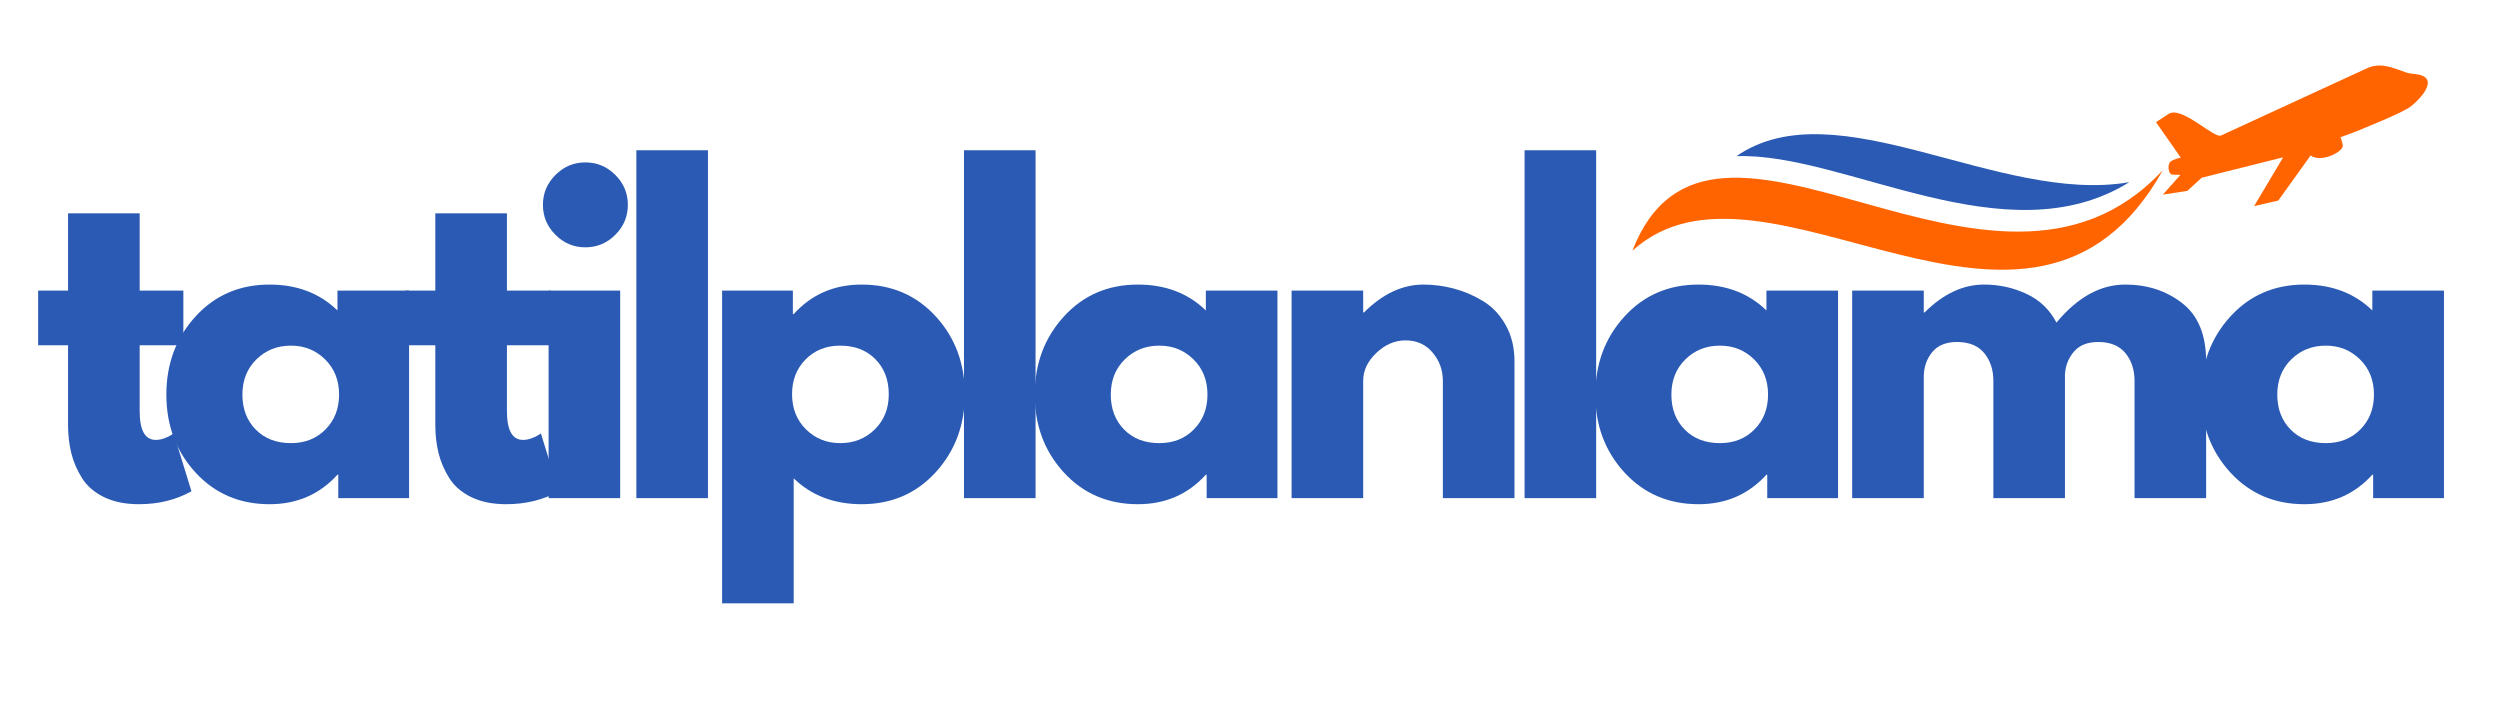
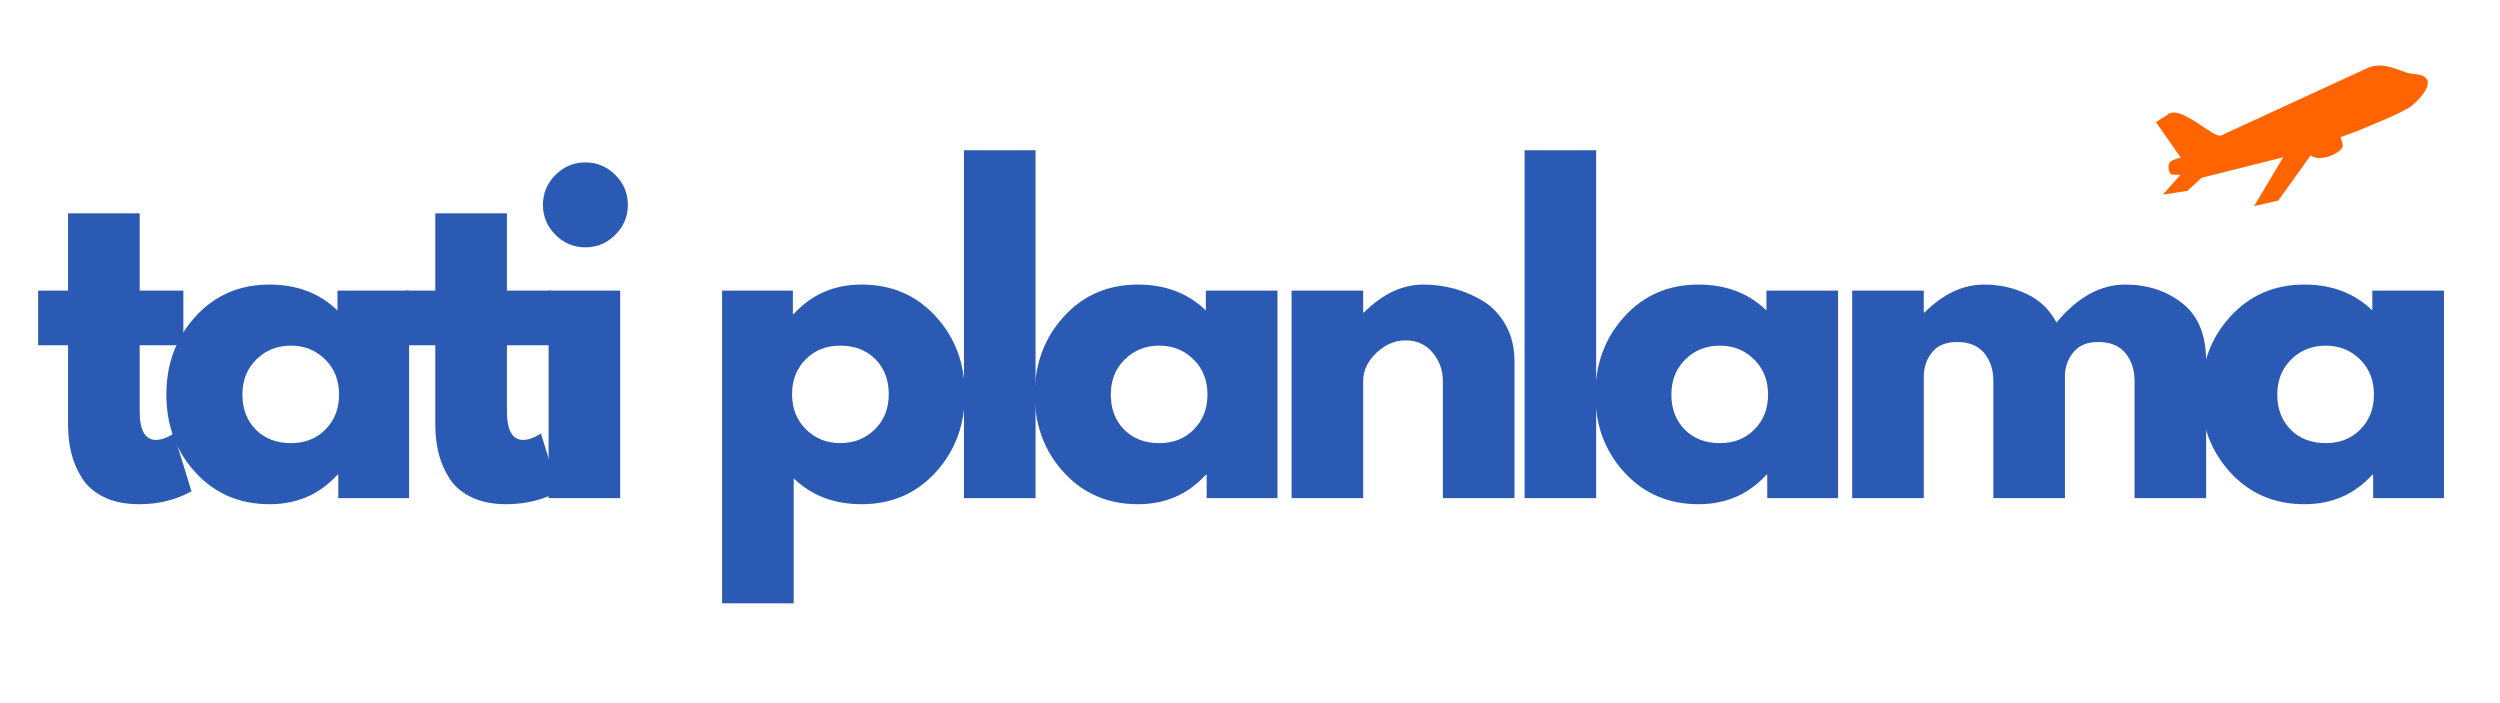
<svg xmlns="http://www.w3.org/2000/svg" width="1600" zoomAndPan="magnify" viewBox="0 0 1200 337.5" height="450" preserveAspectRatio="xMidYMid meet" version="1.2">
  <defs>
    <clipPath id="691706b6c0">
-       <path d="M 783.438 81 L 1039 81 L 1039 130 L 783.438 130 Z M 783.438 81 " />
-     </clipPath>
+       </clipPath>
  </defs>
  <g id="8b67249c52">
    <g style="fill:#2a5ab3;fill-opacity:1;">
      <g transform="translate(15.2, 239.11)">
        <path style="stroke:none" d="M 17.469 -99.609 L 17.469 -136.703 L 51.844 -136.703 L 51.844 -99.609 L 72.812 -99.609 L 72.812 -73.391 L 51.844 -73.391 L 51.844 -41.75 C 51.844 -32.551 54.43 -27.953 59.609 -27.953 C 60.898 -27.953 62.258 -28.211 63.688 -28.734 C 65.113 -29.254 66.211 -29.773 66.984 -30.297 L 68.156 -31.062 L 76.703 -3.297 C 69.316 0.836 60.898 2.906 51.453 2.906 C 44.984 2.906 39.414 1.773 34.75 -0.484 C 30.094 -2.754 26.566 -5.797 24.172 -9.609 C 21.773 -13.43 20.055 -17.441 19.016 -21.641 C 17.984 -25.848 17.469 -30.348 17.469 -35.141 L 17.469 -73.391 L 3.109 -73.391 L 3.109 -99.609 Z M 17.469 -99.609 " />
      </g>
    </g>
    <g style="fill:#2a5ab3;fill-opacity:1;">
      <g transform="translate(75.385, 239.11)">
        <path style="stroke:none" d="M 18.438 -12.328 C 9.125 -22.492 4.469 -34.953 4.469 -49.703 C 4.469 -64.461 9.125 -76.953 18.438 -87.172 C 27.758 -97.398 39.609 -102.516 53.984 -102.516 C 67.18 -102.516 78.051 -98.375 86.594 -90.094 L 86.594 -99.609 L 120.969 -99.609 L 120.969 0 L 86.984 0 L 86.984 -11.266 L 86.594 -11.266 C 78.051 -1.816 67.18 2.906 53.984 2.906 C 39.609 2.906 27.758 -2.172 18.438 -12.328 Z M 47.672 -66.594 C 43.203 -62.195 40.969 -56.566 40.969 -49.703 C 40.969 -42.848 43.102 -37.25 47.375 -32.906 C 51.645 -28.57 57.273 -26.406 64.266 -26.406 C 71.004 -26.406 76.539 -28.602 80.875 -33 C 85.207 -37.406 87.375 -42.973 87.375 -49.703 C 87.375 -56.566 85.141 -62.195 80.672 -66.594 C 76.211 -71 70.742 -73.203 64.266 -73.203 C 57.672 -73.203 52.141 -71 47.672 -66.594 Z M 47.672 -66.594 " />
      </g>
    </g>
    <g style="fill:#2a5ab3;fill-opacity:1;">
      <g transform="translate(191.483, 239.11)">
        <path style="stroke:none" d="M 17.469 -99.609 L 17.469 -136.703 L 51.844 -136.703 L 51.844 -99.609 L 72.812 -99.609 L 72.812 -73.391 L 51.844 -73.391 L 51.844 -41.75 C 51.844 -32.551 54.43 -27.953 59.609 -27.953 C 60.898 -27.953 62.258 -28.211 63.688 -28.734 C 65.113 -29.254 66.211 -29.773 66.984 -30.297 L 68.156 -31.062 L 76.703 -3.297 C 69.316 0.836 60.898 2.906 51.453 2.906 C 44.984 2.906 39.414 1.773 34.75 -0.484 C 30.094 -2.754 26.566 -5.797 24.172 -9.609 C 21.773 -13.43 20.055 -17.441 19.016 -21.641 C 17.984 -25.848 17.469 -30.348 17.469 -35.141 L 17.469 -73.391 L 3.109 -73.391 L 3.109 -99.609 Z M 17.469 -99.609 " />
      </g>
    </g>
    <g style="fill:#2a5ab3;fill-opacity:1;">
      <g transform="translate(251.668, 239.11)">
        <path style="stroke:none" d="M 14.953 -155.141 C 18.961 -159.148 23.75 -161.156 29.312 -161.156 C 34.883 -161.156 39.676 -159.148 43.688 -155.141 C 47.695 -151.129 49.703 -146.336 49.703 -140.766 C 49.703 -135.203 47.695 -130.414 43.688 -126.406 C 39.676 -122.395 34.883 -120.391 29.312 -120.391 C 23.75 -120.391 18.961 -122.395 14.953 -126.406 C 10.941 -130.414 8.938 -135.203 8.938 -140.766 C 8.938 -146.336 10.941 -151.129 14.953 -155.141 Z M 11.656 -99.609 L 11.656 0 L 46.016 0 L 46.016 -99.609 Z M 11.656 -99.609 " />
      </g>
    </g>
    <g style="fill:#2a5ab3;fill-opacity:1;">
      <g transform="translate(293.796, 239.11)">
-         <path style="stroke:none" d="M 11.656 0 L 11.656 -166.984 L 46.016 -166.984 L 46.016 0 Z M 11.656 0 " />
-       </g>
+         </g>
    </g>
    <g style="fill:#2a5ab3;fill-opacity:1;">
      <g transform="translate(334.954, 239.11)">
        <path style="stroke:none" d="M 114.172 -87.266 C 123.492 -77.109 128.156 -64.648 128.156 -49.891 C 128.156 -35.141 123.492 -22.648 114.172 -12.422 C 104.848 -2.203 93.004 2.906 78.641 2.906 C 65.43 2.906 54.555 -1.234 46.016 -9.516 L 46.016 50.484 L 11.656 50.484 L 11.656 -99.609 L 45.625 -99.609 L 45.625 -88.344 L 46.016 -88.344 C 54.555 -97.789 65.43 -102.516 78.641 -102.516 C 93.004 -102.516 104.848 -97.43 114.172 -87.266 Z M 84.953 -33 C 89.422 -37.406 91.656 -43.035 91.656 -49.891 C 91.656 -56.754 89.516 -62.352 85.234 -66.688 C 80.961 -71.031 75.332 -73.203 68.344 -73.203 C 61.613 -73.203 56.078 -71 51.734 -66.594 C 47.398 -62.195 45.234 -56.633 45.234 -49.906 C 45.234 -43.039 47.469 -37.406 51.938 -33 C 56.406 -28.602 61.875 -26.406 68.344 -26.406 C 74.945 -26.406 80.484 -28.602 84.953 -33 Z M 84.953 -33 " />
      </g>
    </g>
    <g style="fill:#2a5ab3;fill-opacity:1;">
      <g transform="translate(451.053, 239.11)">
        <path style="stroke:none" d="M 11.656 0 L 11.656 -166.984 L 46.016 -166.984 L 46.016 0 Z M 11.656 0 " />
      </g>
    </g>
    <g style="fill:#2a5ab3;fill-opacity:1;">
      <g transform="translate(492.21, 239.11)">
        <path style="stroke:none" d="M 18.438 -12.328 C 9.125 -22.492 4.469 -34.953 4.469 -49.703 C 4.469 -64.461 9.125 -76.953 18.438 -87.172 C 27.758 -97.398 39.609 -102.516 53.984 -102.516 C 67.18 -102.516 78.051 -98.375 86.594 -90.094 L 86.594 -99.609 L 120.969 -99.609 L 120.969 0 L 86.984 0 L 86.984 -11.266 L 86.594 -11.266 C 78.051 -1.816 67.18 2.906 53.984 2.906 C 39.609 2.906 27.758 -2.172 18.438 -12.328 Z M 47.672 -66.594 C 43.203 -62.195 40.969 -56.566 40.969 -49.703 C 40.969 -42.848 43.102 -37.25 47.375 -32.906 C 51.645 -28.57 57.273 -26.406 64.266 -26.406 C 71.004 -26.406 76.539 -28.602 80.875 -33 C 85.207 -37.406 87.375 -42.973 87.375 -49.703 C 87.375 -56.566 85.141 -62.195 80.672 -66.594 C 76.211 -71 70.742 -73.203 64.266 -73.203 C 57.672 -73.203 52.141 -71 47.672 -66.594 Z M 47.672 -66.594 " />
      </g>
    </g>
    <g style="fill:#2a5ab3;fill-opacity:1;">
      <g transform="translate(608.309, 239.11)">
        <path style="stroke:none" d="M 11.656 0 L 11.656 -99.609 L 46.016 -99.609 L 46.016 -89.125 L 46.406 -89.125 C 55.344 -98.051 64.859 -102.516 74.953 -102.516 C 79.867 -102.516 84.754 -101.867 89.609 -100.578 C 94.461 -99.285 99.125 -97.281 103.594 -94.562 C 108.062 -91.844 111.688 -87.988 114.469 -83 C 117.25 -78.02 118.641 -72.227 118.641 -65.625 L 118.641 0 L 84.266 0 L 84.266 -56.312 C 84.266 -61.488 82.613 -66.02 79.312 -69.906 C 76.02 -73.789 71.719 -75.734 66.406 -75.734 C 61.227 -75.734 56.535 -73.723 52.328 -69.703 C 48.117 -65.691 46.016 -61.227 46.016 -56.312 L 46.016 0 Z M 11.656 0 " />
      </g>
    </g>
    <g style="fill:#2a5ab3;fill-opacity:1;">
      <g transform="translate(720.137, 239.11)">
        <path style="stroke:none" d="M 11.656 0 L 11.656 -166.984 L 46.016 -166.984 L 46.016 0 Z M 11.656 0 " />
      </g>
    </g>
    <g style="fill:#2a5ab3;fill-opacity:1;">
      <g transform="translate(761.294, 239.11)">
        <path style="stroke:none" d="M 18.438 -12.328 C 9.125 -22.492 4.469 -34.953 4.469 -49.703 C 4.469 -64.461 9.125 -76.953 18.438 -87.172 C 27.758 -97.398 39.609 -102.516 53.984 -102.516 C 67.18 -102.516 78.051 -98.375 86.594 -90.094 L 86.594 -99.609 L 120.969 -99.609 L 120.969 0 L 86.984 0 L 86.984 -11.266 L 86.594 -11.266 C 78.051 -1.816 67.18 2.906 53.984 2.906 C 39.609 2.906 27.758 -2.172 18.438 -12.328 Z M 47.672 -66.594 C 43.203 -62.195 40.969 -56.566 40.969 -49.703 C 40.969 -42.848 43.102 -37.25 47.375 -32.906 C 51.645 -28.57 57.273 -26.406 64.266 -26.406 C 71.004 -26.406 76.539 -28.602 80.875 -33 C 85.207 -37.406 87.375 -42.973 87.375 -49.703 C 87.375 -56.566 85.141 -62.195 80.672 -66.594 C 76.211 -71 70.742 -73.203 64.266 -73.203 C 57.672 -73.203 52.141 -71 47.672 -66.594 Z M 47.672 -66.594 " />
      </g>
    </g>
    <g style="fill:#2a5ab3;fill-opacity:1;">
      <g transform="translate(877.393, 239.11)">
        <path style="stroke:none" d="M 11.656 0 L 11.656 -99.609 L 46.016 -99.609 L 46.016 -89.125 L 46.406 -89.125 C 55.344 -98.051 64.859 -102.516 74.953 -102.516 C 82.203 -102.516 89 -101.023 95.344 -98.047 C 101.688 -95.078 106.473 -90.484 109.703 -84.266 C 119.805 -96.43 130.812 -102.516 142.719 -102.516 C 153.332 -102.516 162.457 -99.535 170.094 -93.578 C 177.727 -87.629 181.547 -78.312 181.547 -65.625 L 181.547 0 L 147.188 0 L 147.188 -56.312 C 147.188 -61.613 145.727 -66.047 142.812 -69.609 C 139.895 -73.172 135.523 -74.953 129.703 -74.953 C 124.66 -74.953 120.812 -73.43 118.156 -70.391 C 115.5 -67.348 114.039 -63.691 113.781 -59.422 L 113.781 0 L 79.422 0 L 79.422 -56.312 C 79.422 -61.613 77.961 -66.047 75.047 -69.609 C 72.129 -73.172 67.758 -74.953 61.938 -74.953 C 56.633 -74.953 52.656 -73.301 50 -70 C 47.344 -66.695 46.016 -62.781 46.016 -58.25 L 46.016 0 Z M 11.656 0 " />
      </g>
    </g>
    <g style="fill:#2a5ab3;fill-opacity:1;">
      <g transform="translate(1052.125, 239.11)">
        <path style="stroke:none" d="M 18.438 -12.328 C 9.125 -22.492 4.469 -34.953 4.469 -49.703 C 4.469 -64.461 9.125 -76.953 18.438 -87.172 C 27.758 -97.398 39.609 -102.516 53.984 -102.516 C 67.18 -102.516 78.051 -98.375 86.594 -90.094 L 86.594 -99.609 L 120.969 -99.609 L 120.969 0 L 86.984 0 L 86.984 -11.266 L 86.594 -11.266 C 78.051 -1.816 67.18 2.906 53.984 2.906 C 39.609 2.906 27.758 -2.172 18.438 -12.328 Z M 47.672 -66.594 C 43.203 -62.195 40.969 -56.566 40.969 -49.703 C 40.969 -42.848 43.102 -37.25 47.375 -32.906 C 51.645 -28.57 57.273 -26.406 64.266 -26.406 C 71.004 -26.406 76.539 -28.602 80.875 -33 C 85.207 -37.406 87.375 -42.973 87.375 -49.703 C 87.375 -56.566 85.141 -62.195 80.672 -66.594 C 76.211 -71 70.742 -73.203 64.266 -73.203 C 57.672 -73.203 52.141 -71 47.672 -66.594 Z M 47.672 -66.594 " />
      </g>
    </g>
-     <path style=" stroke:none;fill-rule:evenodd;fill:#2a5ab3;fill-opacity:1;" d="M 833.488 74.961 C 881.477 41.828 959.543 98.312 1022.078 87.441 C 962.969 124.227 885.457 73.086 833.488 74.961 Z M 833.488 74.961 " />
    <g clip-rule="nonzero" clip-path="url(#691706b6c0)">
-       <path style=" stroke:none;fill-rule:evenodd;fill:#ff6400;fill-opacity:1;" d="M 1038.18 81.645 C 974.641 195.566 847.332 62.457 783.535 120.371 C 821.535 22.578 956.375 169.898 1038.18 81.645 Z M 1038.18 81.645 " />
-     </g>
+       </g>
    <path style=" stroke:none;fill-rule:evenodd;fill:#ff6400;fill-opacity:1;" d="M 1155.449 34.957 C 1156.32 35.258 1158.113 35.406 1159.66 35.598 C 1171.008 36.984 1162.758 46.629 1157.434 50.895 C 1153.066 54.391 1133.531 61.887 1132.133 62.625 C 1131.719 62.84 1128.238 64.125 1123.422 65.859 C 1123.547 66.141 1123.664 66.43 1123.762 66.719 C 1124.258 68.219 1124.512 69.375 1124.539 69.941 C 1124.688 72.871 1114.066 78.359 1109.109 74.605 L 1093.57 96.27 L 1081.977 98.922 L 1095.926 75.5 L 1056.836 85.305 L 1049.895 91.629 L 1038.16 93.422 L 1046.609 83.938 C 1046.609 83.938 1044.336 83.863 1042.734 83.824 C 1040.906 83.781 1040.137 79.172 1041.785 77.637 C 1043.102 76.41 1046.781 75.68 1046.781 75.68 L 1034.883 58.633 L 1041.004 54.656 C 1047.141 50.664 1062.789 66.566 1066.062 65.059 L 1136.191 32.746 C 1142.848 29.68 1149.035 32.746 1155.449 34.957 Z M 1155.449 34.957 " />
  </g>
</svg>